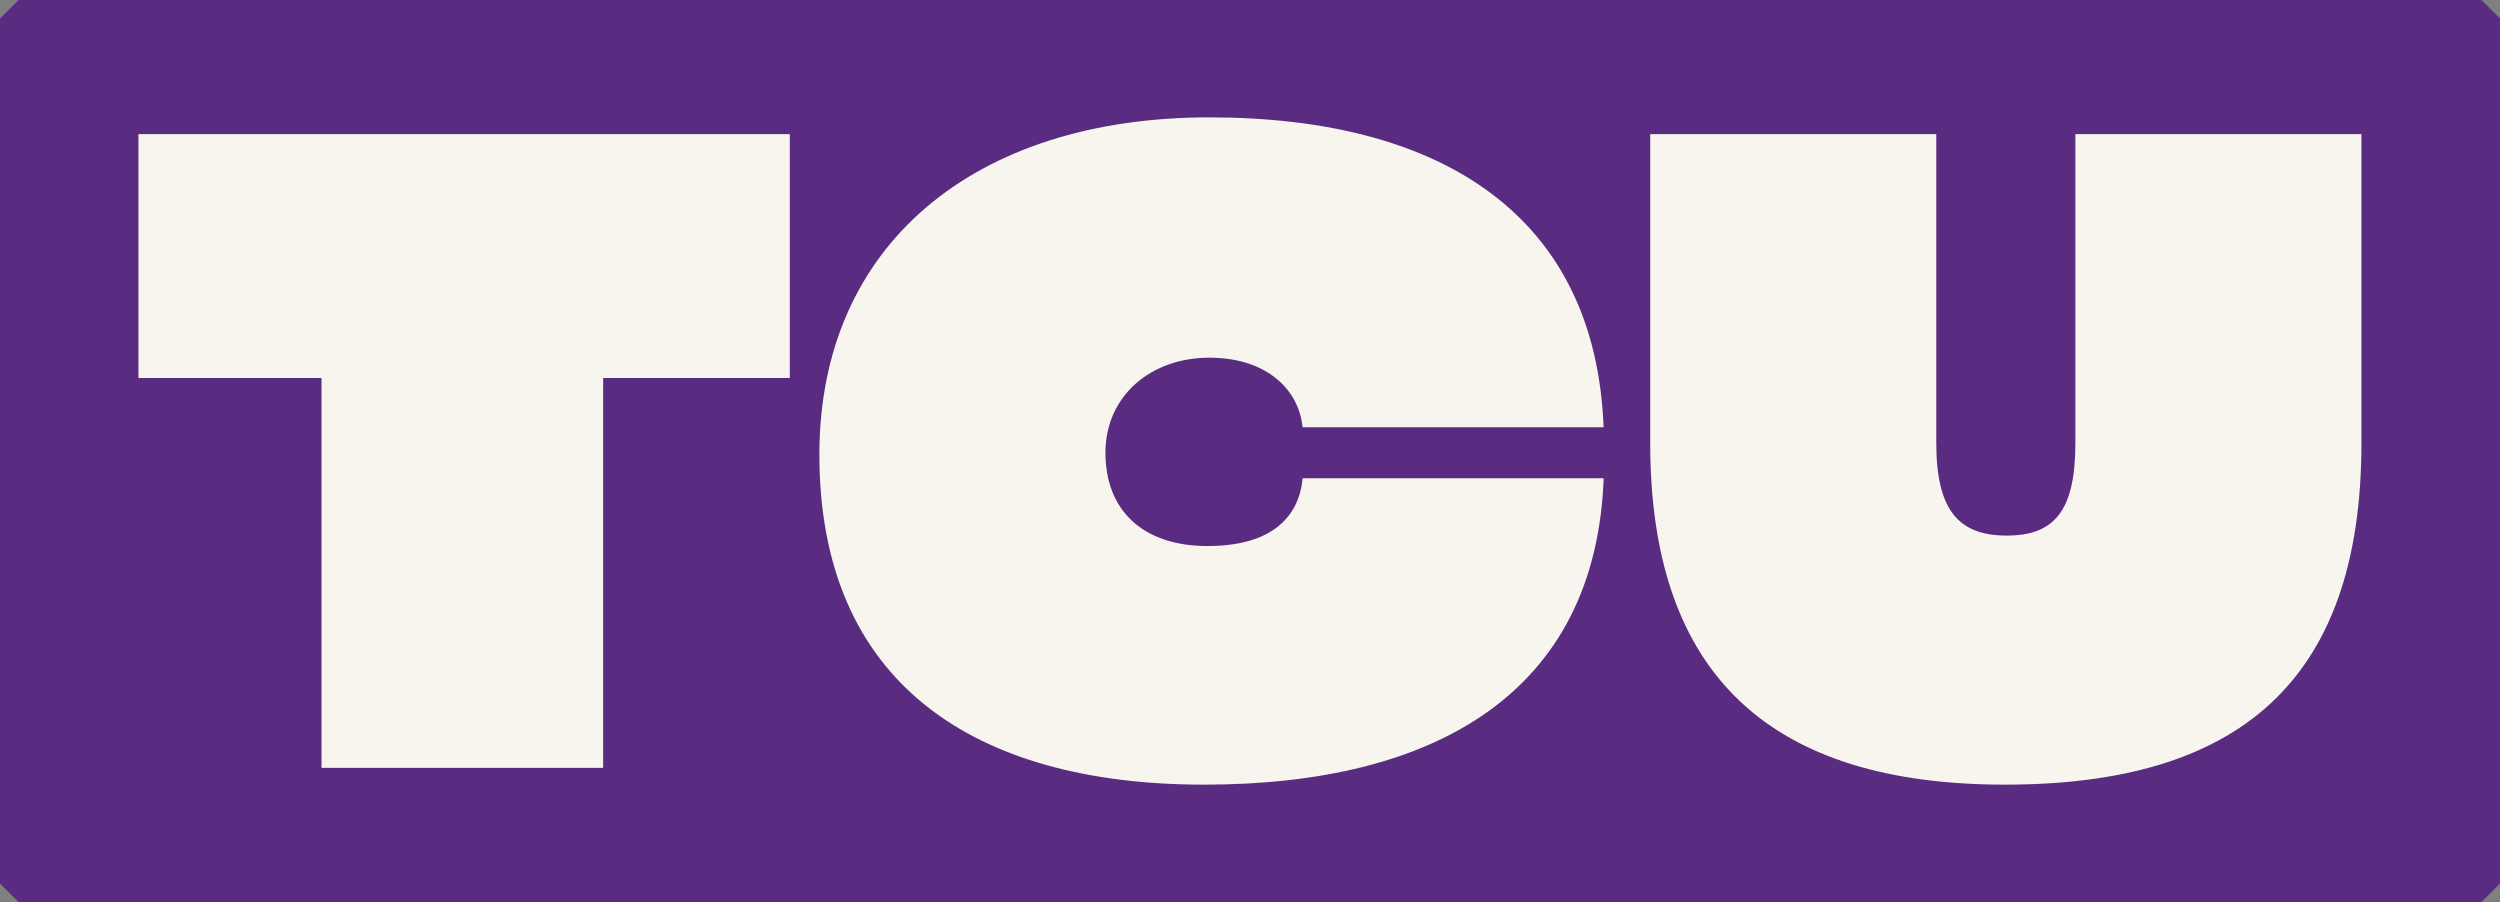
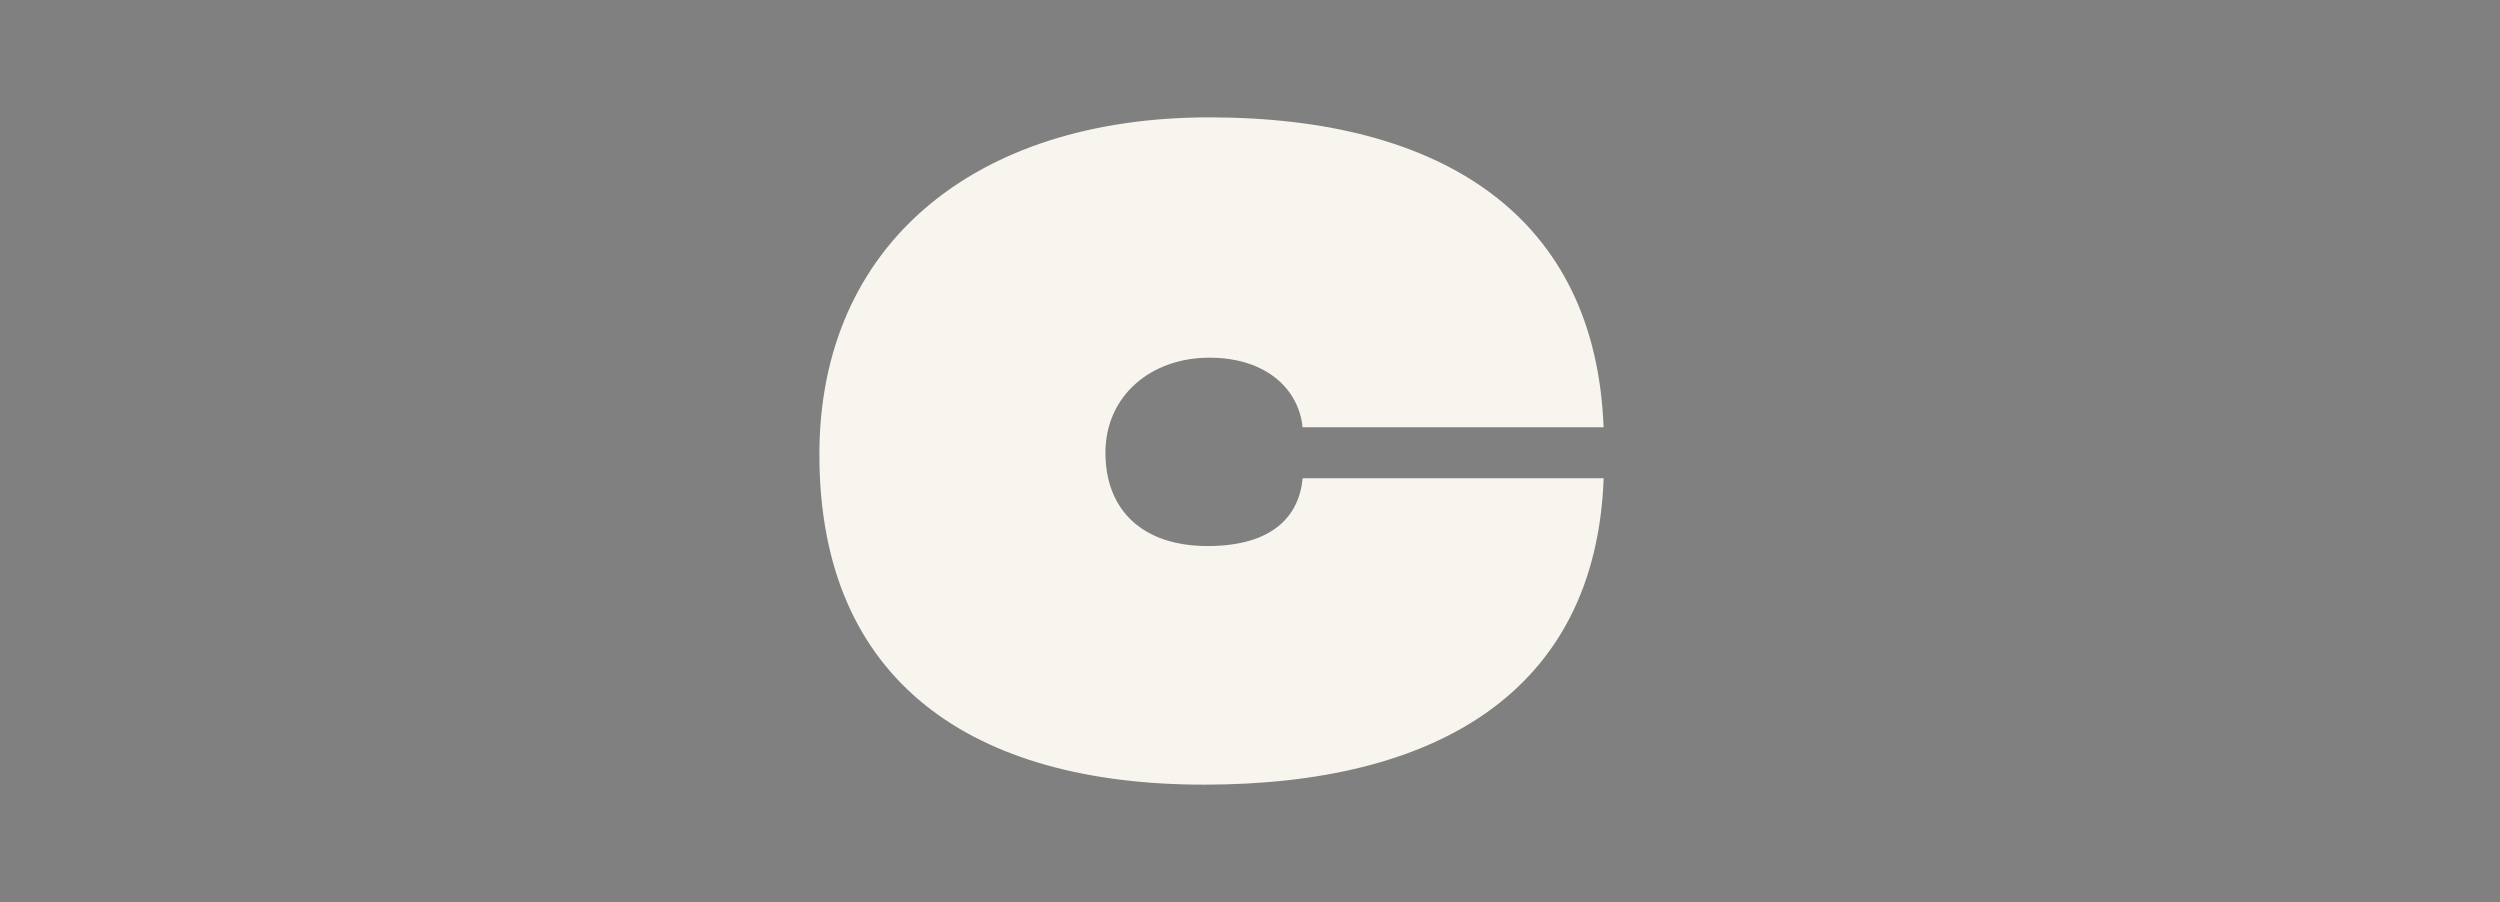
<svg xmlns="http://www.w3.org/2000/svg" id="Layer_1" version="1.1" viewBox="0 0 2771.3 999.9">
  <rect x="0" y="0" width="2771.3" height="999.9" fill="#808080" stroke="none" />
  <defs>
    <style>
      .st0 {
        fill: #f7f5ed;
      }

      .st1 {
        fill: #592c82;
      }
    </style>
  </defs>
-   <path class="st1" d="M20.5,999.9h2730.4c8-8,12.5-12.5,20.5-20.5V20.5c-8-8-12.5-12.5-20.5-20.5H20.5C12.5,8,8,12.5,0,20.5v958.9c8,8,12.5,12.5,20.5,20.5Z" />
  <g>
-     <path class="st0" d="M356.5,419h-203V148.7h722v270.3h-206.9v432.2h-312.2v-432.2Z" />
    <path class="st0" d="M908.3,503.8c0-232.2,171.7-373.7,432.2-373.7s428.3,111.2,437.1,343.5h-333.7c-3.9-41-39-77.1-103.4-77.1s-115.1,42-115.1,105.4,41,103.4,113.2,103.4,101.5-33.2,105.4-75.1h333.7c-8.8,238.1-187.3,339.6-443,339.6s-426.4-113.2-426.4-365.9Z" />
-     <path class="st0" d="M1829.3,491.2V148.7h317.1v342.5c0,75.1,25.4,102.5,78.1,102.5s76.1-27.3,76.1-102.5V148.7h317.1v342.5c0,266.4-138.6,378.6-395.2,378.6s-393.2-118.1-393.2-378.6Z" />
  </g>
</svg>